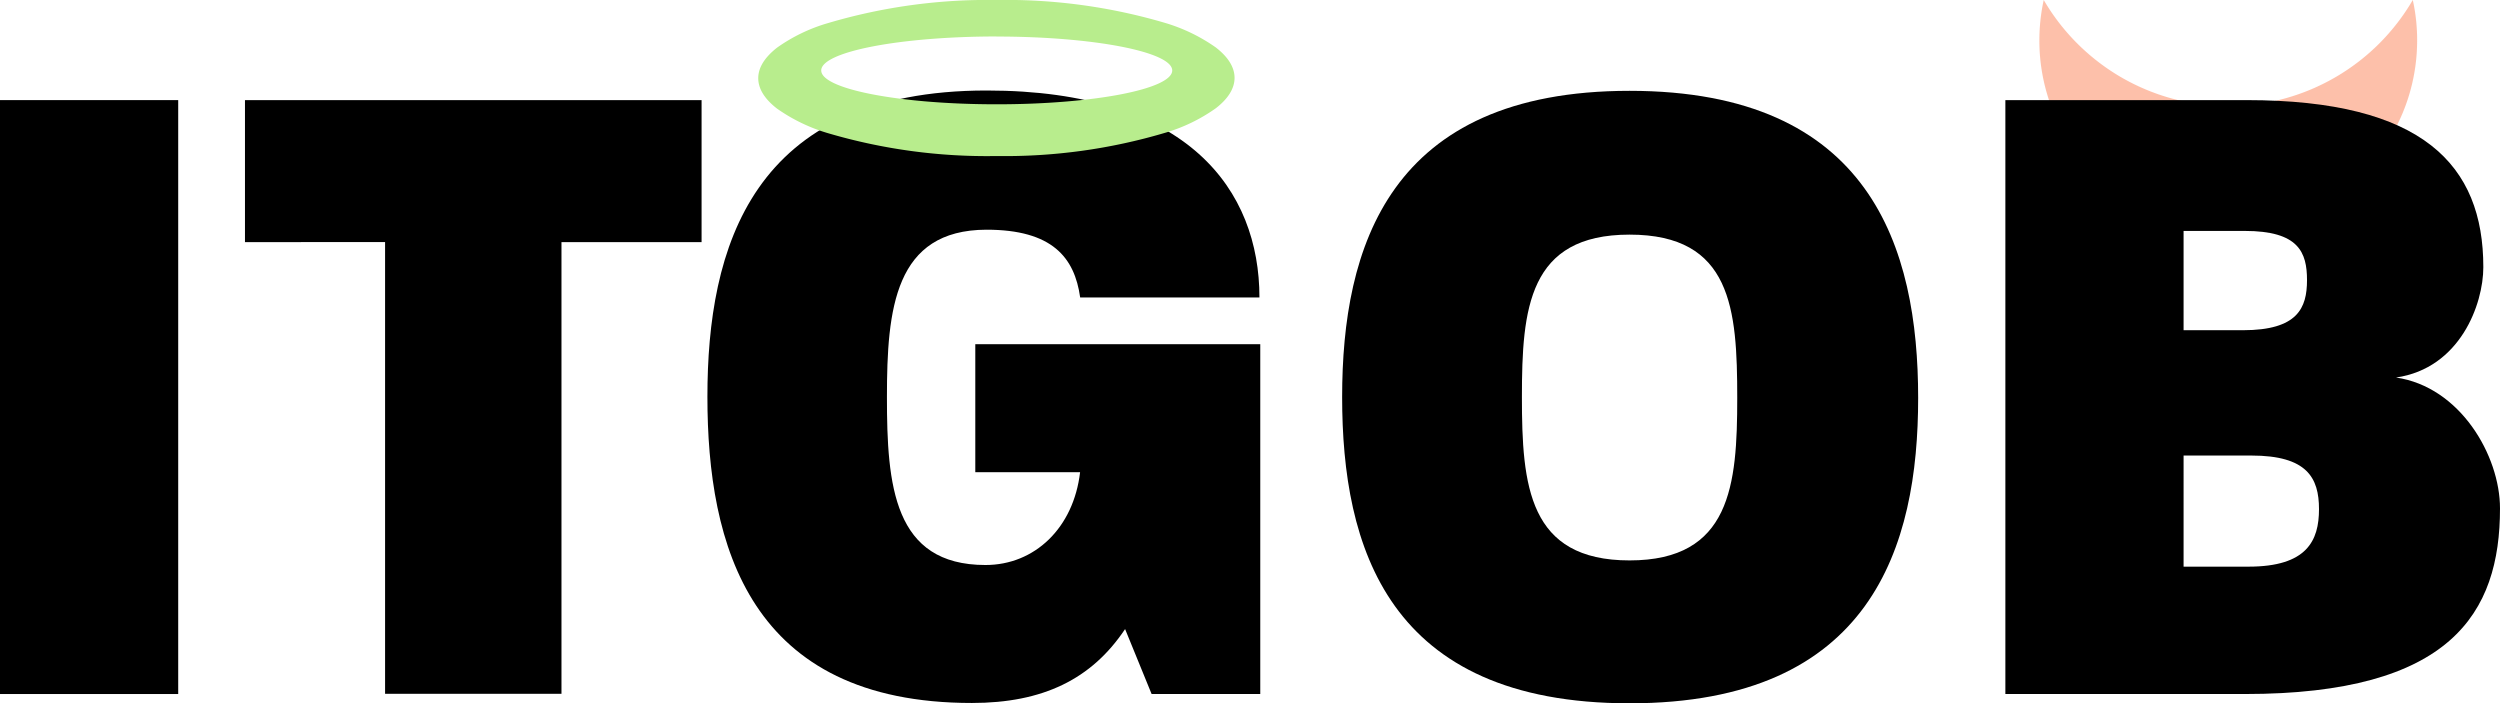
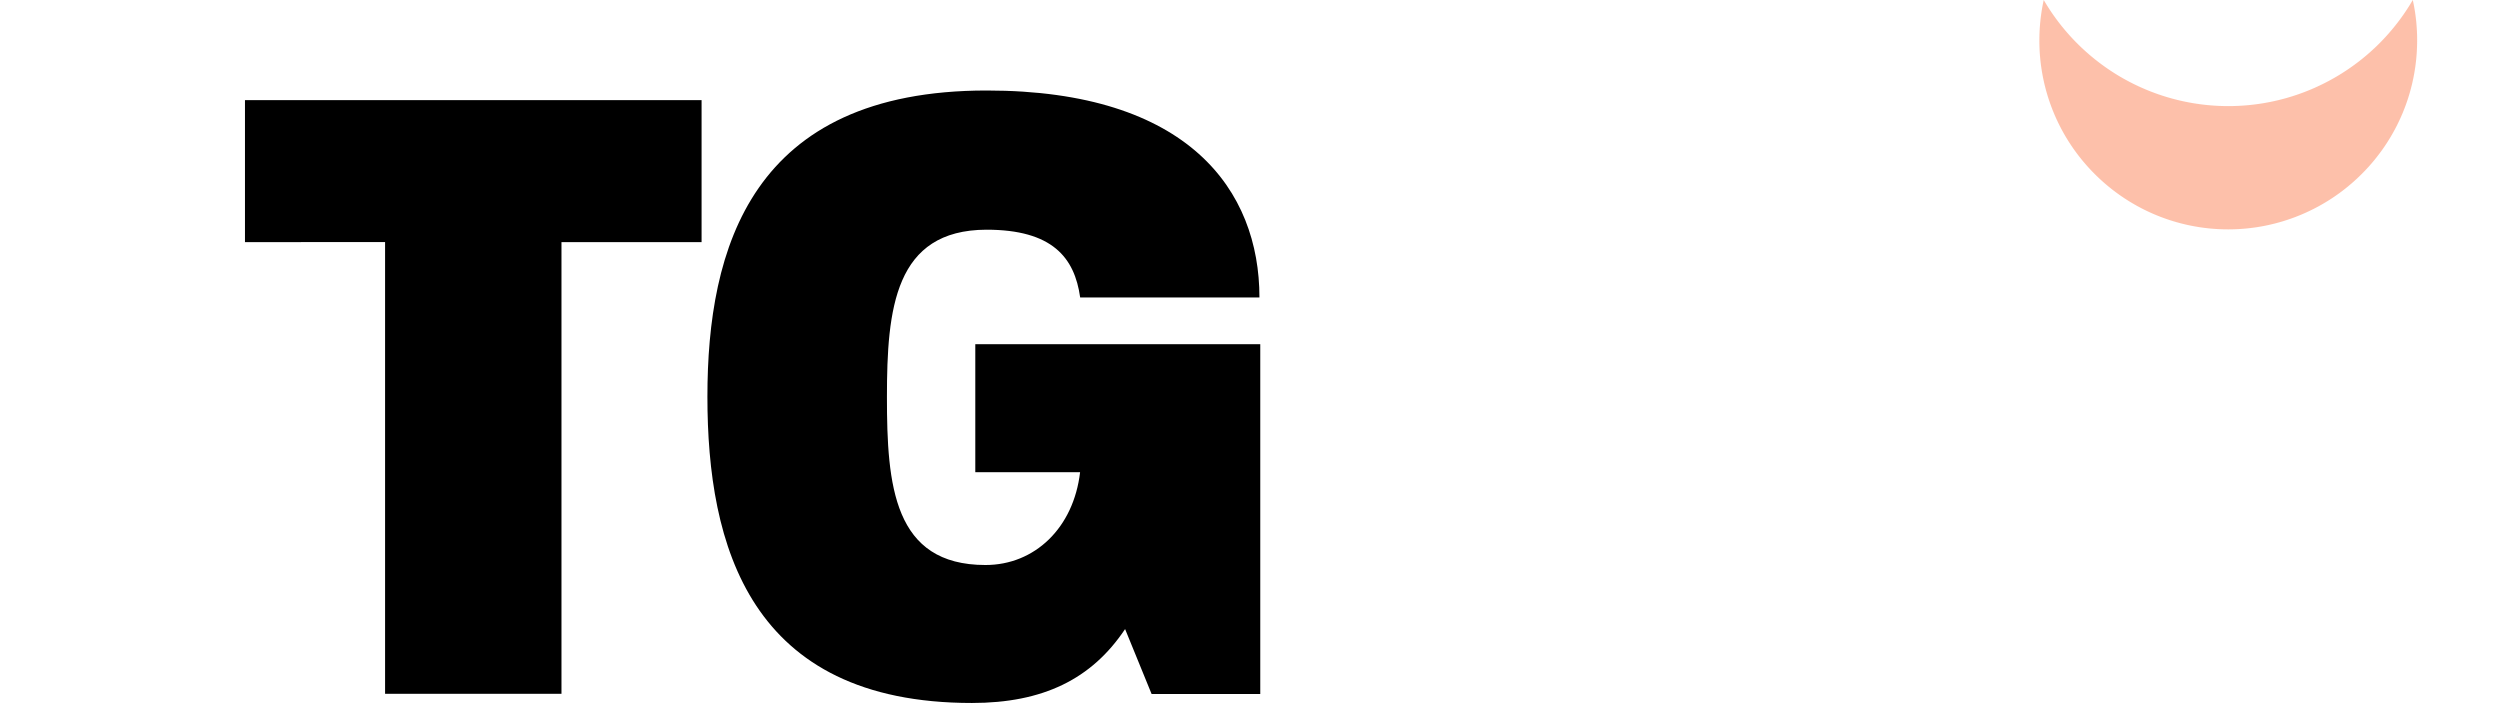
<svg xmlns="http://www.w3.org/2000/svg" id="Layer_1" data-name="Layer 1" viewBox="0 0 304.42 85.64">
  <defs>
    <style>.cls-1{fill:#fc8356;opacity:0.5;}.cls-2{isolation:isolate;}.cls-3{fill:#b8ed8d;}</style>
  </defs>
  <path id="Subtraction_2" data-name="Subtraction 2" class="cls-1" d="M271.33,27.93a22.94,22.94,0,0,1-8.95-1.81,23,23,0,0,1-7.31-4.93,22.94,22.94,0,0,1-6.74-16.26A23.17,23.17,0,0,1,248.86,0a26.13,26.13,0,0,0,9.33,9.35,26,26,0,0,0,13.14,3.57,25.93,25.93,0,0,0,13.14-3.57A26,26,0,0,0,293.8,0a22.54,22.54,0,0,1,.53,4.92,22.94,22.94,0,0,1-6.74,16.26,23,23,0,0,1-7.31,4.93A22.9,22.9,0,0,1,271.33,27.93Z" />
  <g class="cls-2">
-     <path d="M0,84.51V12.19H21.7V84.51Z" />
    <path d="M68.37,29.48v55H46.89v-55H29.83V12.19h55.6V29.48Z" />
    <path d="M140.23,84.51,137,76.6c-4.07,6.1-10,9-18.65,9-27.12,0-32.21-19.21-32.21-37.29s5.32-37.29,34-37.29c24.63,0,33.22,12.2,33.22,25.2H131.53c-.68-4.86-3.39-8.25-11.41-8.25C108.93,28,108,37.61,108,48.35s.79,20.45,12,20.45c6,0,10.73-4.52,11.52-11.3H118.76V41.91h34.7v42.6Z" />
-     <path d="M198.43,85.64c-29.5,0-35-19.1-35-37.29s5.65-37.29,35-37.29,35.14,19.09,35.14,37.4C233.57,66.54,227.92,85.64,198.43,85.64Zm0-57.07c-12.32,0-13.11,9-13.11,19.78s.79,19.89,13.11,19.89,13.11-9.16,13.11-19.78C211.54,37.61,210.86,28.57,198.43,28.57Z" />
-     <path d="M273.34,84.51H244.19V12.19h29.38c21.47,0,28.82,7.91,28.82,20.34,0,4.52-2.83,12.31-10.63,13.44,7.8,1.13,12.66,9.5,12.66,15.94C304.42,74.68,298.43,84.51,273.34,84.51Zm0-56.39h-7.45V40.21h7.23c6.67,0,7.8-2.71,7.8-6.1S279.9,28.12,273.34,28.12Zm.8,27.35h-8.25V69h7.91c7.12,0,8.58-3.17,8.58-7S280.92,55.47,274.14,55.47Z" />
  </g>
-   <path id="Subtraction_1" data-name="Subtraction 1" class="cls-3" d="M121.33,19a68.37,68.37,0,0,1-20.5-2.78,21.11,21.11,0,0,1-6.22-3c-1.51-1.17-2.28-2.42-2.28-3.7S93.1,7,94.61,5.81a20.62,20.62,0,0,1,6.22-3A68.37,68.37,0,0,1,121.33,0a68.43,68.43,0,0,1,20.51,2.78,21.17,21.17,0,0,1,6.21,3c1.51,1.17,2.28,2.42,2.28,3.7s-.77,2.53-2.28,3.7a20.69,20.69,0,0,1-6.21,3A68.43,68.43,0,0,1,121.33,19Zm0-14.56C109.55,4.45,100,6.3,100,8.58s9.59,4.12,21.37,4.12,21.37-1.85,21.37-4.12S133.11,4.45,121.33,4.45Z" />
</svg>